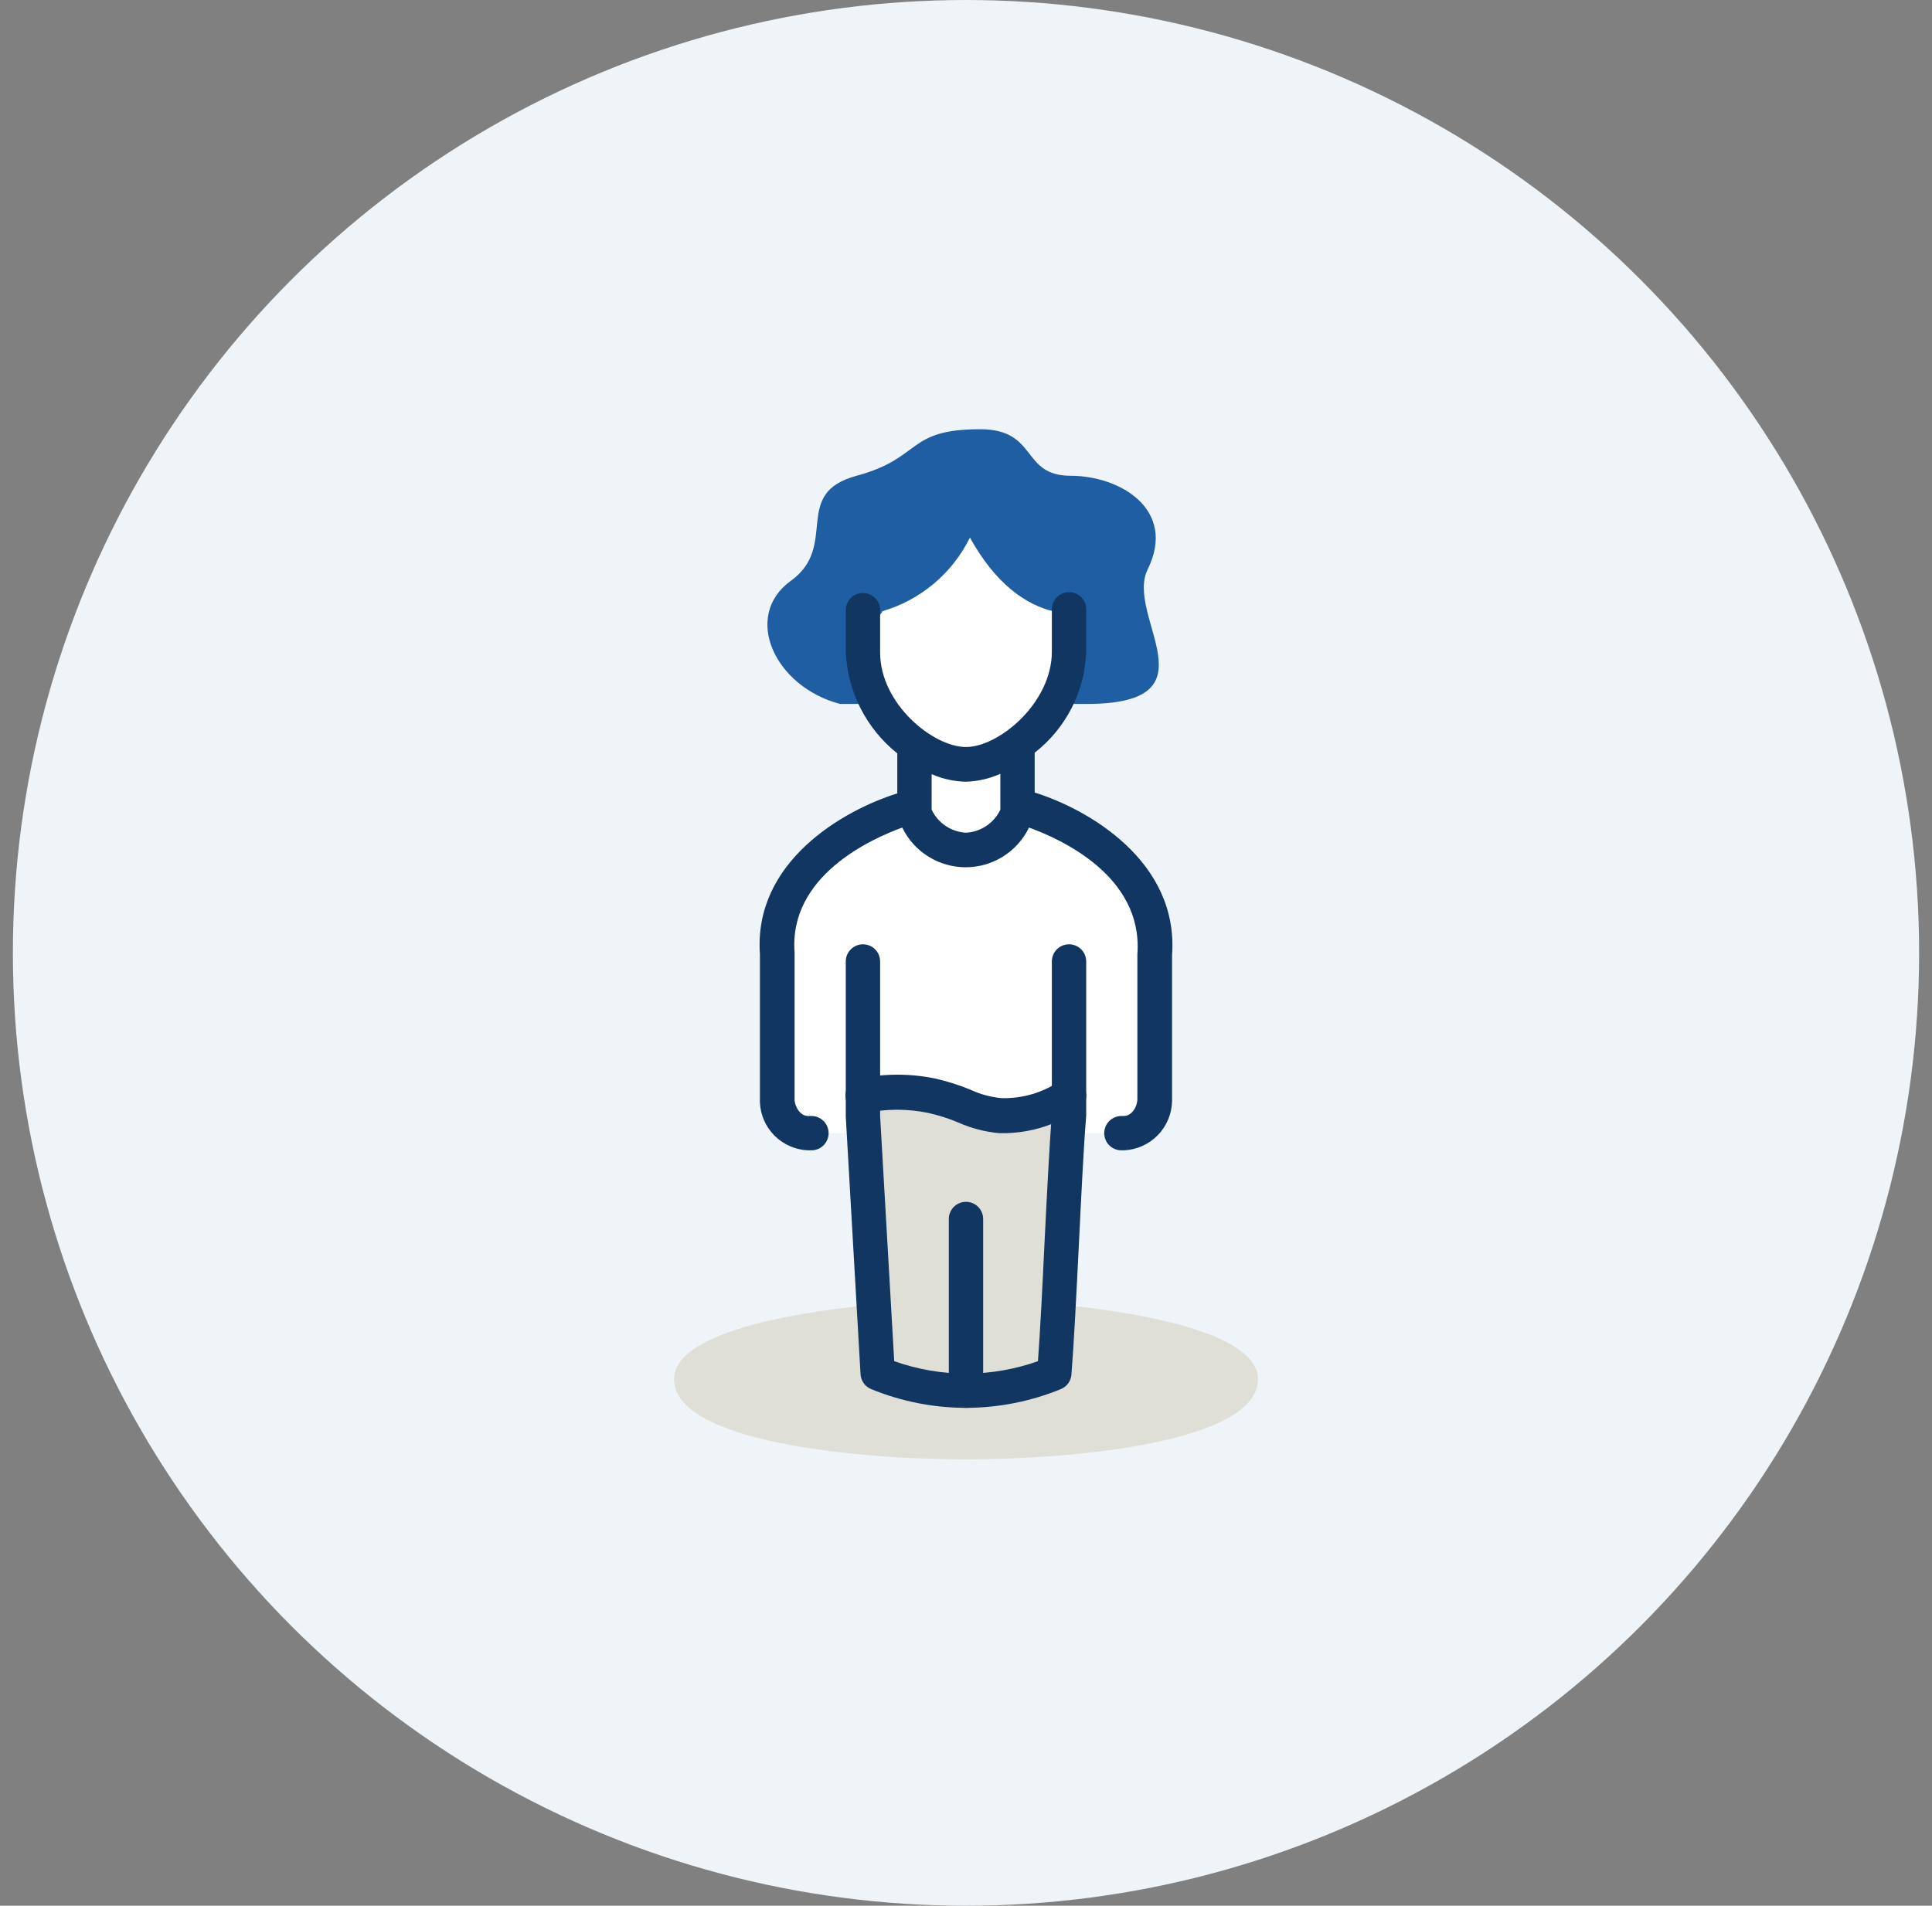
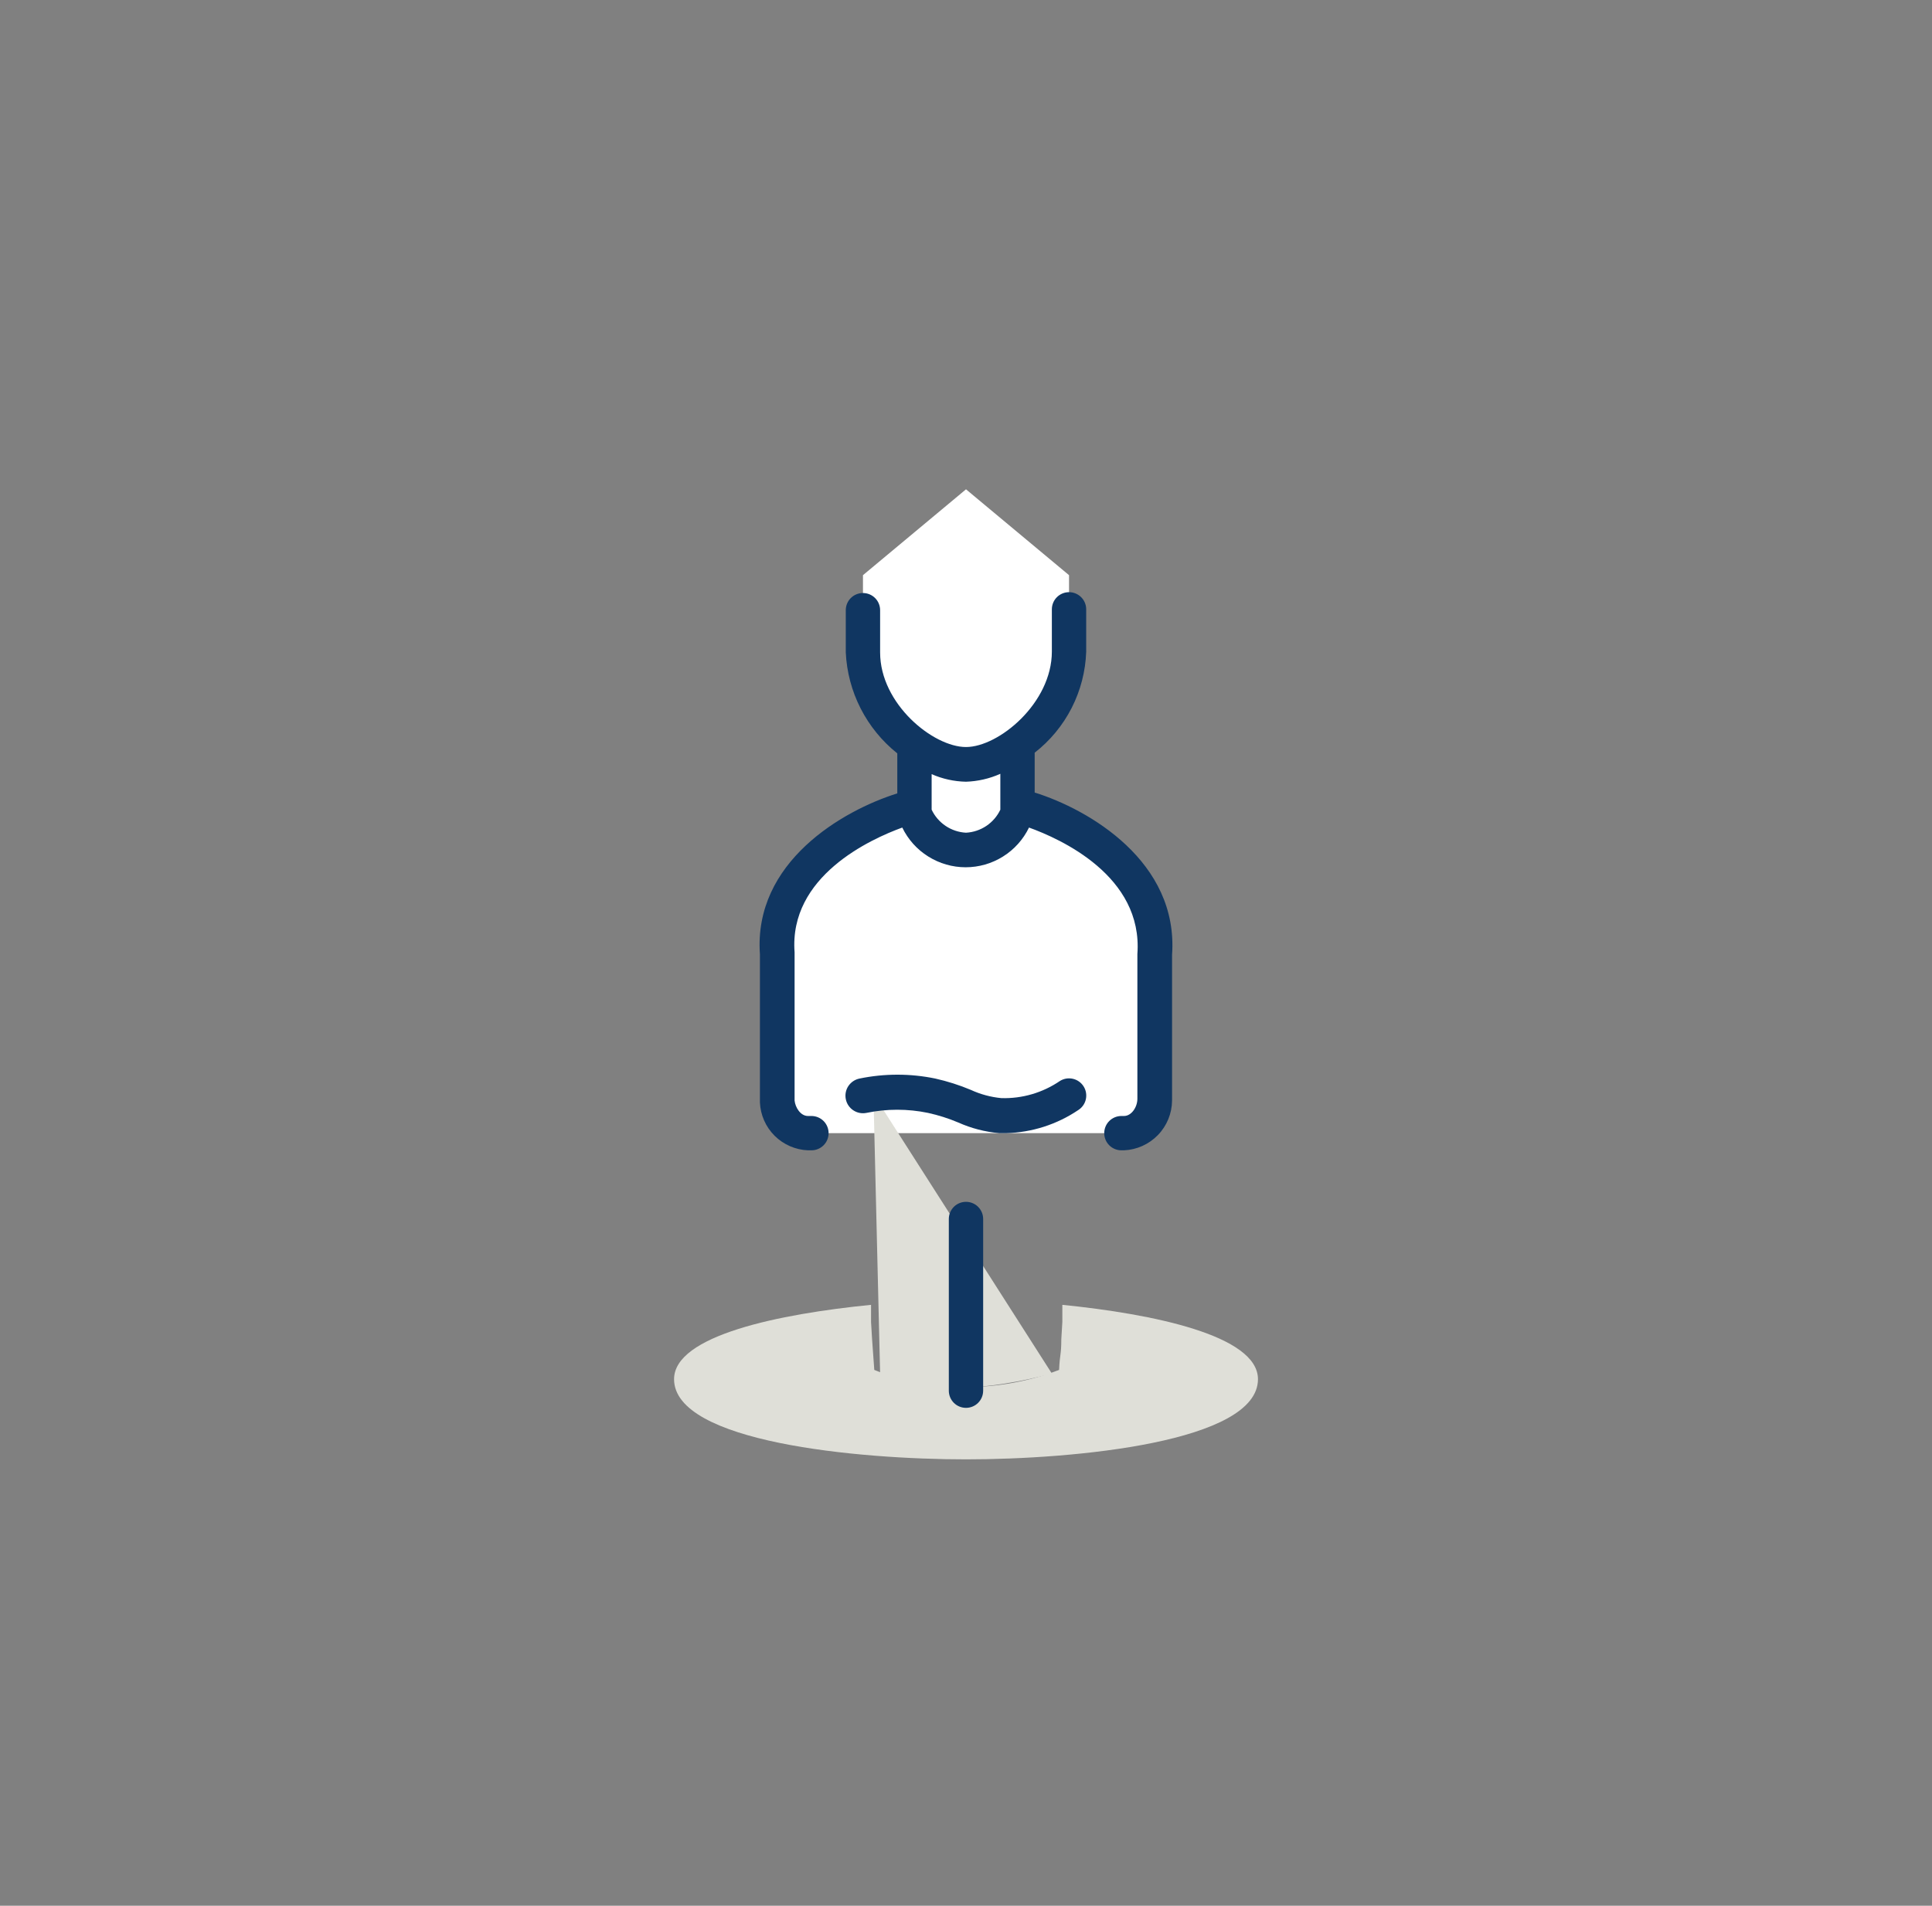
<svg xmlns="http://www.w3.org/2000/svg" width="75" height="74" viewBox="0 0 75 74" fill="none">
  <rect x="0" y="0" width="75" height="74" fill="#808080" stroke="none" />
-   <circle cx="37.5" cy="37" r="37" fill="#EFF4F9" />
  <g clip-path="url(#clip0_3618_98695)">
    <path d="M31.5 44H33.5H41.5H43.5C44.143 43.973 44.497 43.931 44.834 42.667V36C43.525 32.867 42.307 31.931 39.5 31.334V29C40.826 27.934 41.228 27.108 41.5 25.334V22.334L37.5 19L33.5 22.334V25.334C33.5 26.934 34.834 28.445 35.5 29V31.334C32.567 31.6 30.723 34.556 30.167 36V42.667C30.167 43.734 31.056 44 31.5 44Z" fill="white" />
-     <path d="M33.906 42.494C38.833 42 38.166 44 41.5 42.667L40.833 53.334C39.62 53.664 38.375 53.858 37.12 53.914C36.108 53.904 35.107 53.707 34.166 53.334L33.906 42.494Z" fill="#DFDFD8" />
+     <path d="M33.906 42.494L40.833 53.334C39.62 53.664 38.375 53.858 37.12 53.914C36.108 53.904 35.107 53.707 34.166 53.334L33.906 42.494Z" fill="#DFDFD8" />
    <path d="M41.24 50.667V51.334L41.2 52C41.2 52.62 41.14 52.574 41.114 53.194C39.968 53.632 38.753 53.858 37.527 53.86C36.299 53.882 35.079 53.655 33.94 53.194L33.854 52L33.814 51.334V50.667C30.254 51.02 26.167 51.854 26.167 53.554C26.167 56 33.294 56.667 37.5 56.667C41.707 56.667 48.834 56 48.834 53.554C48.834 51.854 44.747 51.02 41.24 50.667Z" fill="#DFDFD8" />
-     <path d="M44.553 22.107C45.693 19.8 43.5 18.474 41.56 18.474C39.62 18.474 40.307 16.667 38.047 16.667C35.16 16.667 35.807 17.787 33.253 18.474C30.7 19.16 32.587 21.194 30.7 22.554C28.813 23.914 30.06 26.667 32.613 27.334H33.86C33.711 26.905 33.635 26.454 33.633 26V25.24V24.327C33.633 24.12 34.227 23.927 34.253 23.734C34.987 23.519 35.669 23.154 36.254 22.661C36.839 22.169 37.316 21.56 37.653 20.874C38.627 22.64 39.8 23.487 40.927 23.747C40.937 23.94 40.937 24.134 40.927 24.327V26C41.002 26.442 41.002 26.892 40.927 27.334H42.187C47.307 27.334 43.653 23.934 44.553 22.107Z" fill="#205EA3" />
-     <path d="M37.5 54.667C36.238 54.665 34.988 54.418 33.82 53.94C33.703 53.893 33.602 53.813 33.529 53.71C33.456 53.608 33.413 53.486 33.406 53.36L32.833 43.36V37.334C32.833 37.157 32.903 36.987 33.028 36.862C33.153 36.737 33.323 36.667 33.5 36.667C33.676 36.667 33.846 36.737 33.971 36.862C34.096 36.987 34.166 37.157 34.166 37.334V43.334L34.713 52.854C36.517 53.497 38.489 53.497 40.293 52.854C40.38 51.7 40.466 49.974 40.546 48.3C40.64 46.4 40.74 44.427 40.833 43.287V37.334C40.833 37.157 40.903 36.987 41.028 36.862C41.153 36.737 41.323 36.667 41.5 36.667C41.676 36.667 41.846 36.737 41.971 36.862C42.096 36.987 42.166 37.157 42.166 37.334V43.334C42.066 44.514 41.973 46.467 41.88 48.36C41.786 50.254 41.686 52.234 41.593 53.374C41.584 53.497 41.54 53.616 41.467 53.716C41.394 53.816 41.294 53.894 41.18 53.94C40.011 54.418 38.762 54.664 37.5 54.667Z" fill="#103661" />
    <path d="M39.06 44H38.794C38.243 43.952 37.705 43.813 37.2 43.587C36.821 43.427 36.428 43.302 36.027 43.214C35.237 43.05 34.423 43.05 33.633 43.214C33.457 43.249 33.273 43.213 33.123 43.112C32.973 43.013 32.869 42.857 32.834 42.68C32.798 42.503 32.834 42.32 32.934 42.17C33.035 42.02 33.19 41.916 33.367 41.88C34.337 41.68 35.337 41.68 36.307 41.88C36.779 41.986 37.241 42.133 37.687 42.32C38.062 42.493 38.463 42.601 38.873 42.64C39.683 42.664 40.478 42.43 41.147 41.974C41.297 41.88 41.478 41.85 41.651 41.89C41.824 41.93 41.973 42.037 42.067 42.187C42.161 42.337 42.191 42.519 42.151 42.691C42.111 42.864 42.004 43.013 41.853 43.107C41.026 43.664 40.057 43.974 39.06 44Z" fill="#103661" />
    <path d="M37.5 54.667C37.323 54.667 37.153 54.597 37.028 54.472C36.903 54.347 36.833 54.177 36.833 54V47.334C36.833 47.157 36.903 46.987 37.028 46.862C37.153 46.737 37.323 46.667 37.5 46.667C37.676 46.667 37.846 46.737 37.971 46.862C38.096 46.987 38.166 47.157 38.166 47.334V54C38.166 54.177 38.096 54.347 37.971 54.472C37.846 54.597 37.676 54.667 37.5 54.667Z" fill="#103661" />
    <path d="M40.166 30.774V29.227C40.766 28.76 41.256 28.167 41.602 27.489C41.947 26.812 42.14 26.067 42.166 25.307V23.66C42.166 23.483 42.096 23.314 41.971 23.189C41.846 23.064 41.676 22.994 41.499 22.994C41.323 22.994 41.153 23.064 41.028 23.189C40.903 23.314 40.833 23.483 40.833 23.66V25.3C40.833 27.3 38.773 29.007 37.499 29.007C36.226 29.007 34.166 27.334 34.166 25.334V23.694C34.166 23.517 34.096 23.347 33.971 23.222C33.846 23.097 33.676 23.027 33.499 23.027C33.323 23.027 33.153 23.097 33.028 23.222C32.903 23.347 32.833 23.517 32.833 23.694V25.334C32.868 26.092 33.065 26.834 33.41 27.51C33.755 28.186 34.24 28.78 34.833 29.254V30.807C32.706 31.474 29.246 33.474 29.5 37.054V42.807C29.521 43.295 29.724 43.756 30.07 44.101C30.416 44.445 30.878 44.647 31.366 44.667H31.5C31.676 44.667 31.846 44.597 31.971 44.472C32.096 44.347 32.166 44.177 32.166 44C32.166 43.824 32.096 43.654 31.971 43.529C31.846 43.404 31.676 43.334 31.5 43.334H31.366C31.073 43.334 30.873 43 30.846 42.734V36.98C30.619 34.02 33.8 32.58 35.026 32.134C35.25 32.596 35.599 32.986 36.035 33.258C36.47 33.531 36.973 33.676 37.486 33.676C38 33.676 38.503 33.531 38.938 33.258C39.373 32.986 39.722 32.596 39.946 32.134C41.146 32.567 44.38 34.007 44.153 37.047V42.667C44.153 42.987 43.926 43.334 43.633 43.334H43.533C43.356 43.334 43.187 43.404 43.061 43.529C42.936 43.654 42.866 43.824 42.866 44C42.866 44.177 42.936 44.347 43.061 44.472C43.187 44.597 43.356 44.667 43.533 44.667H43.633C44.132 44.645 44.604 44.432 44.952 44.072C45.299 43.713 45.495 43.234 45.499 42.734V37.08C45.76 33.454 42.26 31.427 40.166 30.774ZM37.499 32.334C37.217 32.319 36.944 32.228 36.71 32.071C36.475 31.913 36.287 31.696 36.166 31.44V30.06C36.587 30.245 37.04 30.345 37.499 30.354C37.96 30.339 38.413 30.235 38.833 30.047V31.44C38.712 31.696 38.524 31.913 38.289 32.071C38.054 32.228 37.782 32.319 37.499 32.334Z" fill="#103661" />
  </g>
  <defs>
    <clipPath id="clip0_3618_98695">
      <rect width="40" height="40" fill="white" transform="translate(17.5 16.667)" />
    </clipPath>
  </defs>
</svg>